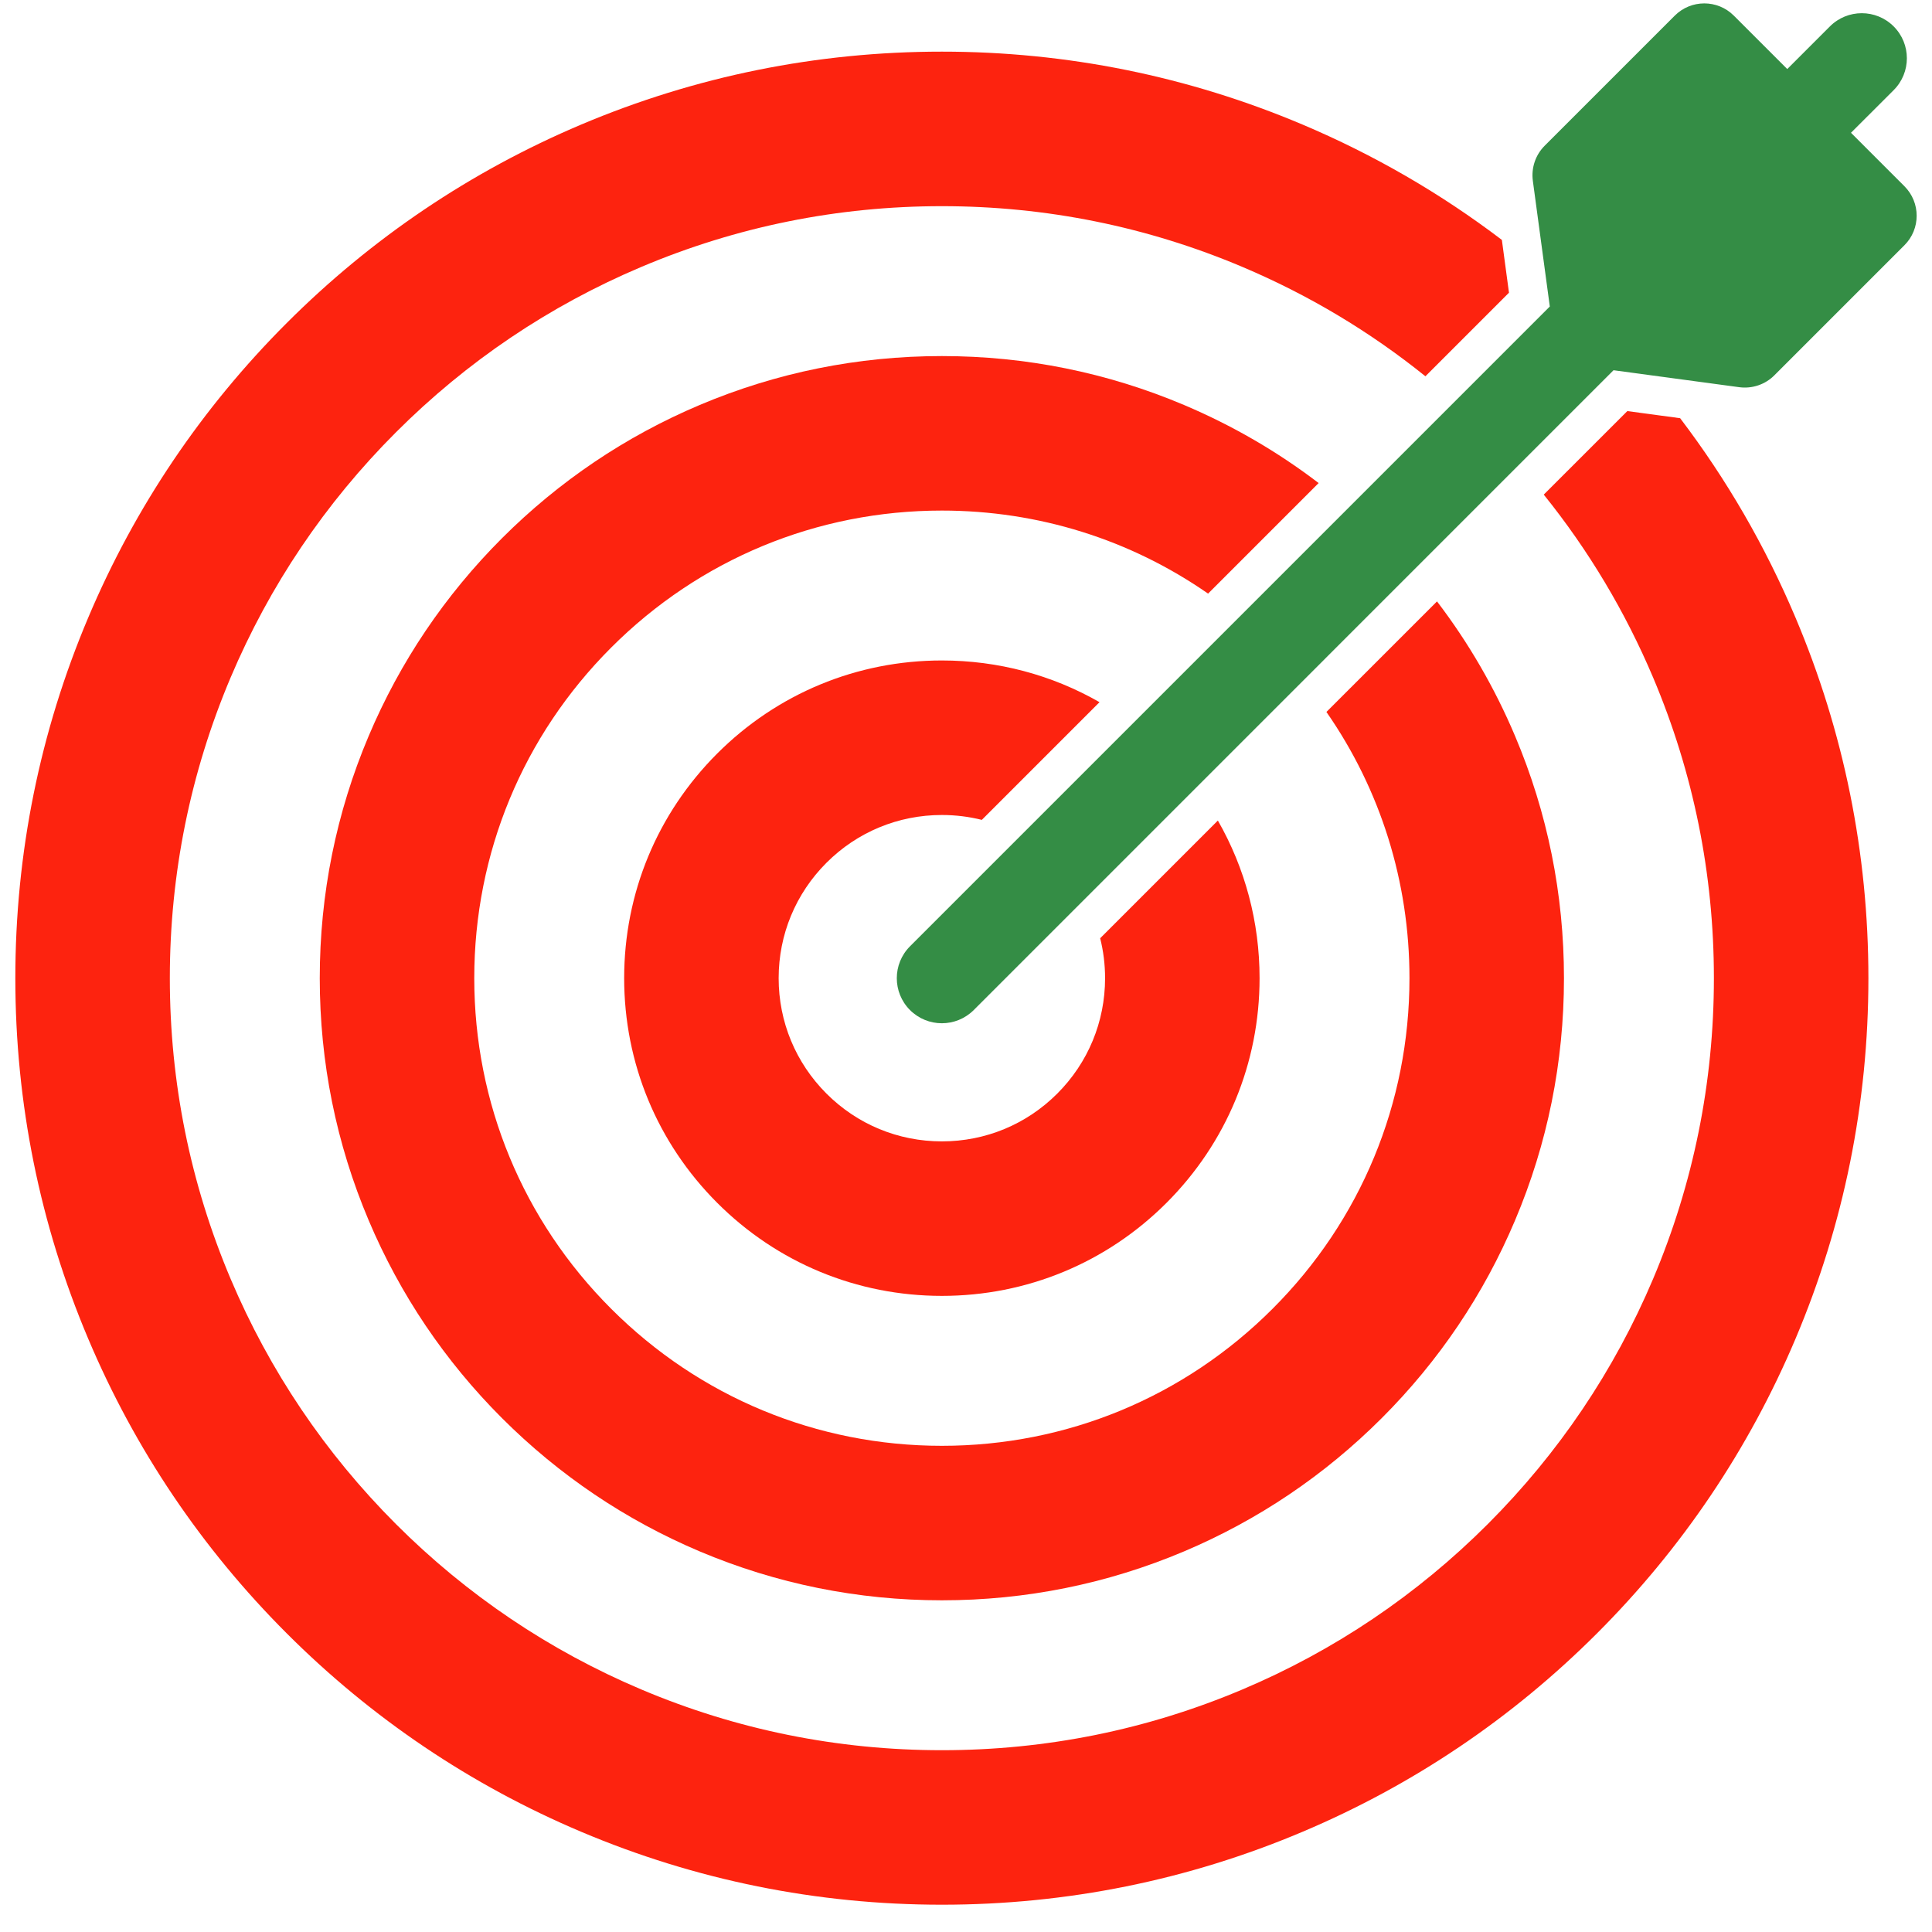
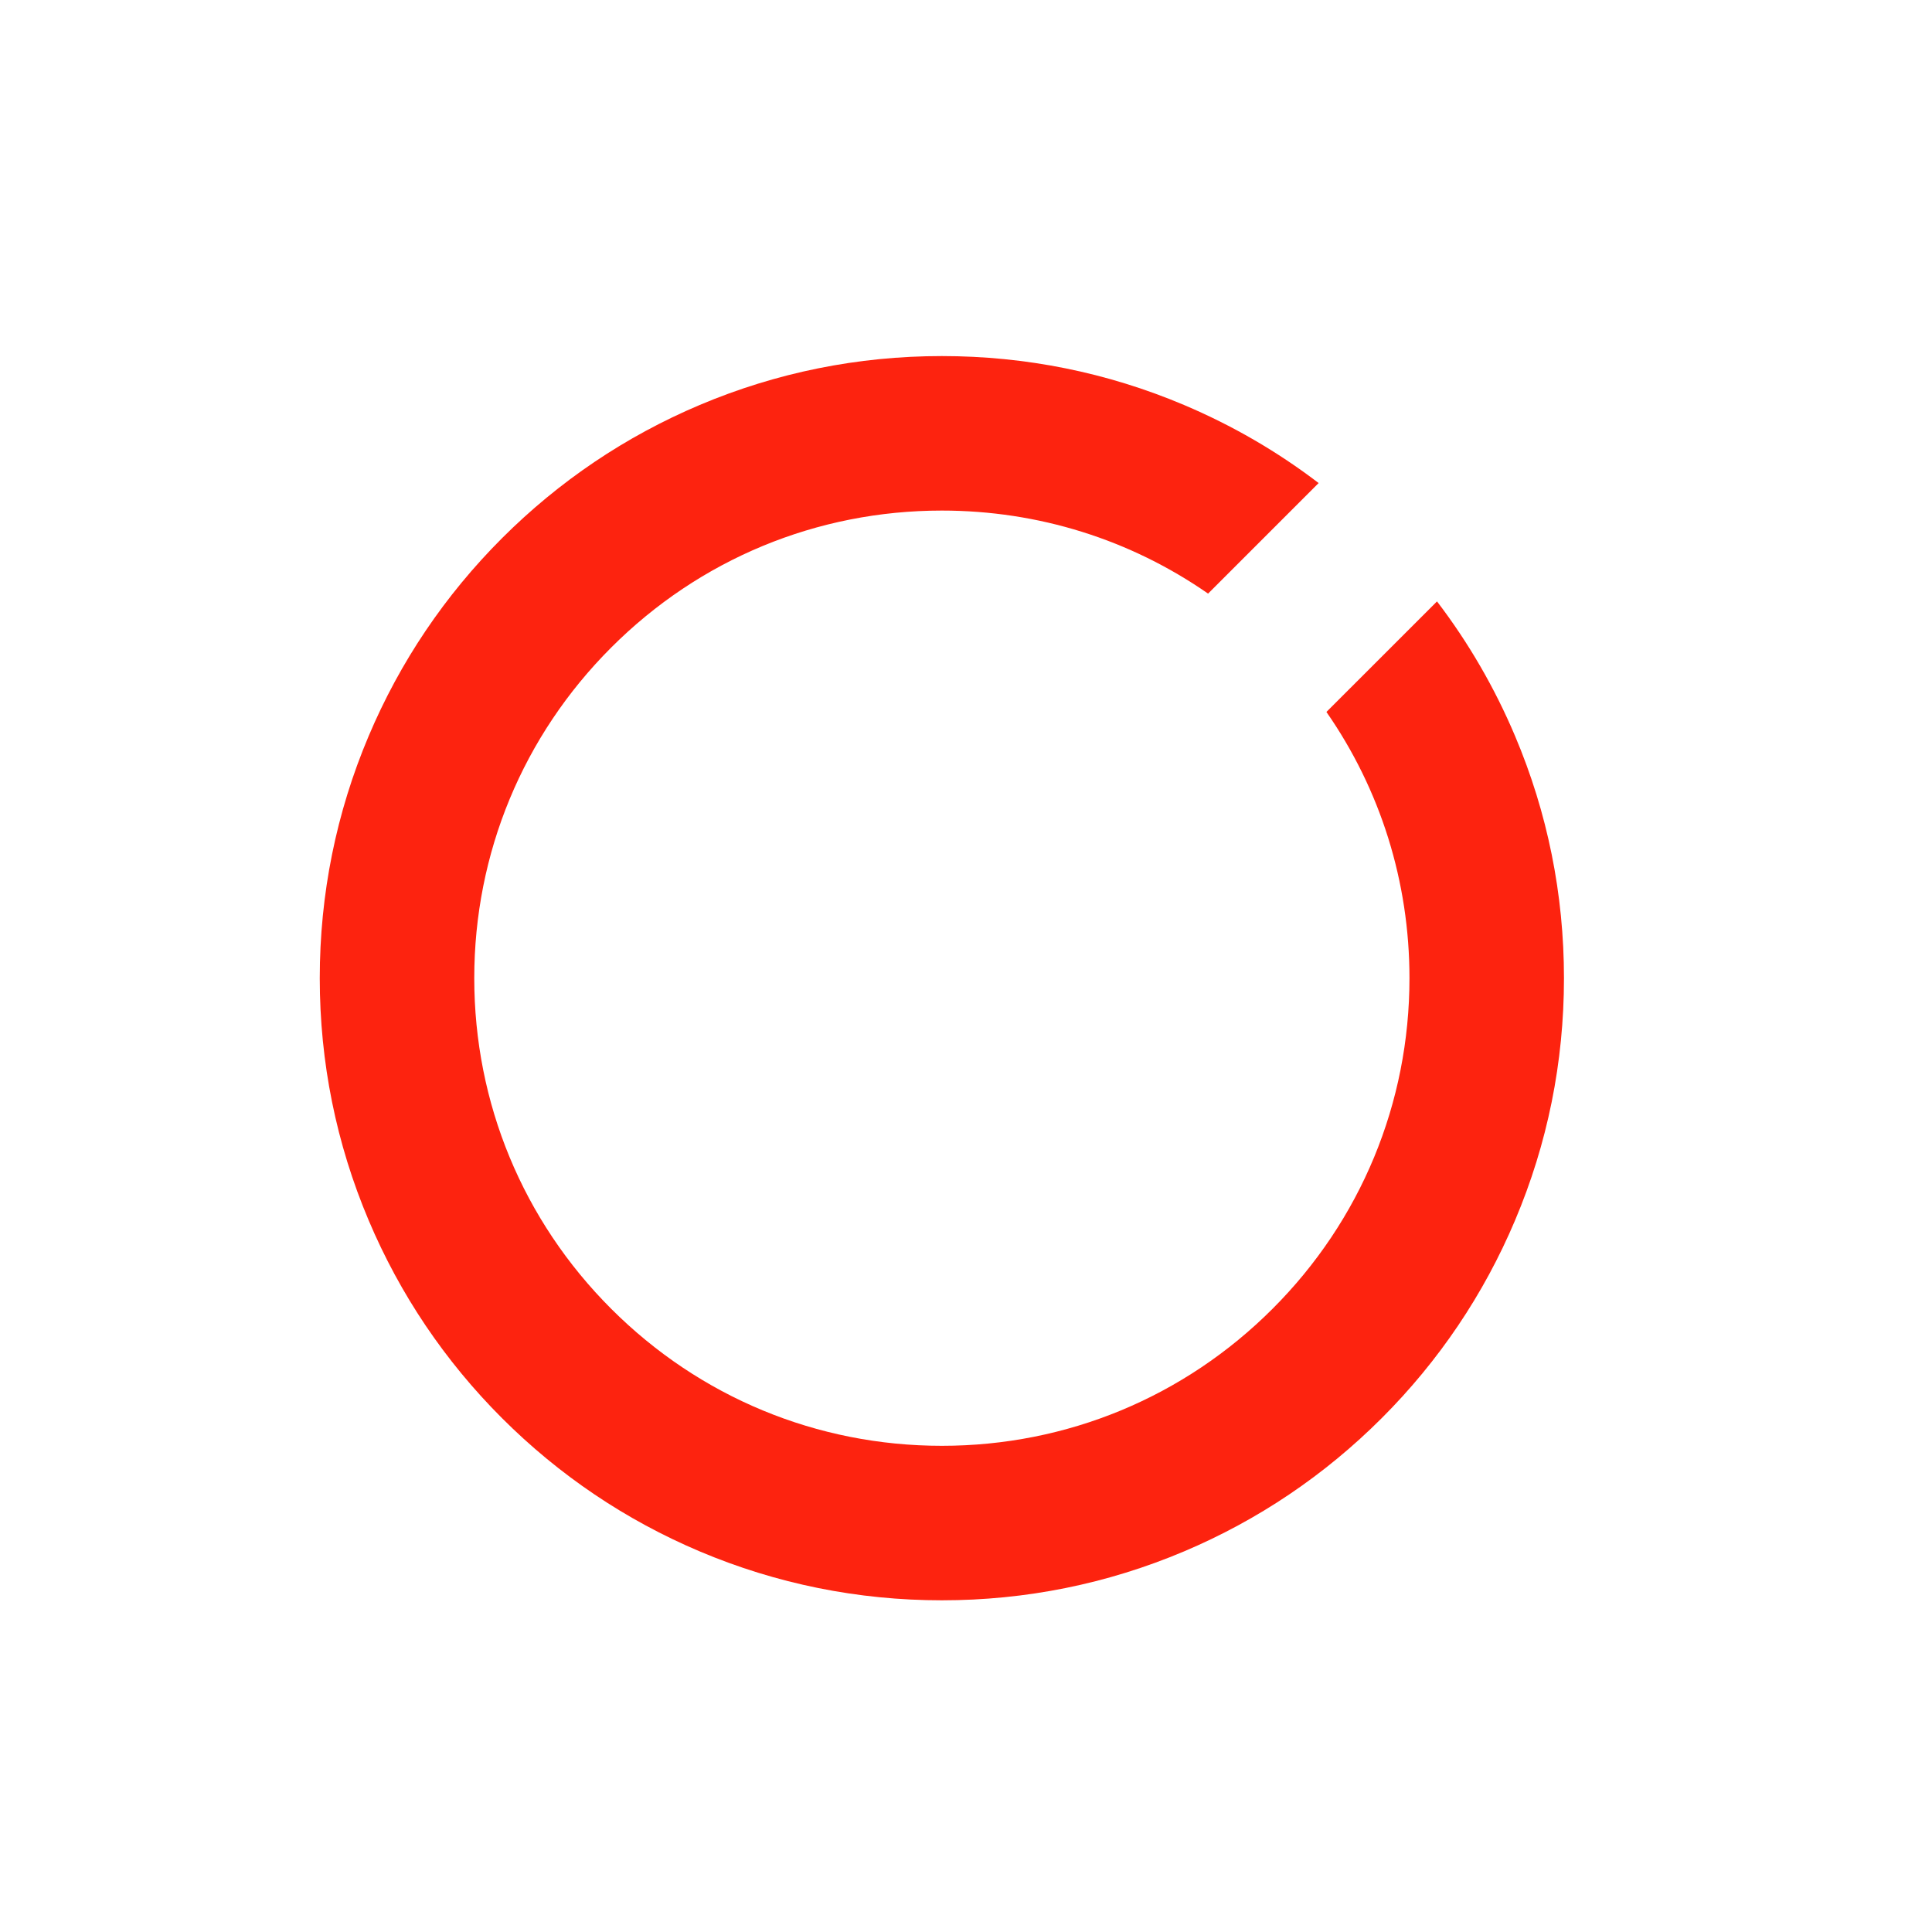
<svg xmlns="http://www.w3.org/2000/svg" width="63" height="63" viewBox="0 0 63 63" fill="none">
-   <path d="M58.547 20.134C57.562 17.805 56.304 15.632 54.787 13.637L53.065 13.405L50.34 16.129C51.799 17.941 52.994 19.939 53.907 22.096C55.221 25.204 55.888 28.502 55.888 31.897C55.888 35.293 55.221 38.591 53.907 41.699C52.638 44.697 50.824 47.388 48.514 49.699C46.204 52.008 43.513 53.823 40.514 55.091C37.406 56.406 34.109 57.072 30.713 57.072C27.317 57.072 24.02 56.406 20.912 55.091C17.914 53.823 15.222 52.008 12.912 49.699C10.602 47.388 8.788 44.697 7.519 41.699C6.205 38.591 5.538 35.293 5.538 31.897C5.538 28.502 6.205 25.204 7.519 22.096C8.788 19.098 10.602 16.406 12.912 14.096C15.222 11.786 17.913 9.972 20.912 8.704C24.02 7.389 27.317 6.723 30.713 6.723C34.109 6.723 37.406 7.389 40.514 8.704C42.671 9.616 44.669 10.811 46.481 12.27L49.206 9.545L48.974 7.823C46.979 6.307 44.805 5.048 42.477 4.063C38.745 2.485 34.787 1.684 30.713 1.684C26.64 1.684 22.681 2.485 18.949 4.063C15.35 5.586 12.12 7.763 9.349 10.534C6.578 13.305 4.401 16.534 2.879 20.134C1.3 23.866 0.5 27.824 0.5 31.897C0.5 35.971 1.3 39.929 2.879 43.661C4.401 47.26 6.578 50.49 9.349 53.261C12.12 56.032 15.35 58.209 18.949 59.731C22.681 61.31 26.639 62.11 30.713 62.11C34.787 62.11 38.745 61.31 42.477 59.731C46.076 58.209 49.306 56.032 52.077 53.261C54.848 50.49 57.025 47.26 58.547 43.661C60.126 39.929 60.926 35.971 60.926 31.897C60.926 27.823 60.126 23.865 58.547 20.134Z" fill="#FD230F" />
  <path d="M49.404 24C48.739 22.427 47.887 20.958 46.859 19.611L43.253 23.216C45.014 25.747 45.961 28.749 45.961 31.897C45.961 35.97 44.375 39.8 41.495 42.679C38.615 45.559 34.786 47.146 30.713 47.146C26.64 47.146 22.811 45.559 19.931 42.679C17.051 39.8 15.465 35.97 15.465 31.897C15.465 27.824 17.051 23.995 19.931 21.115C22.811 18.235 26.64 16.649 30.713 16.649C33.861 16.649 36.863 17.597 39.394 19.357L42.999 15.752C41.652 14.723 40.183 13.872 38.61 13.206C36.108 12.148 33.451 11.611 30.713 11.611C27.976 11.611 25.319 12.148 22.816 13.206C20.4 14.228 18.231 15.69 16.368 17.552C14.506 19.415 13.044 21.584 12.022 24C10.963 26.503 10.427 29.16 10.427 31.897C10.427 34.635 10.963 37.292 12.022 39.794C13.044 42.211 14.506 44.38 16.368 46.242C18.231 48.104 20.4 49.567 22.816 50.589C25.319 51.647 27.976 52.184 30.713 52.184C33.451 52.184 36.108 51.647 38.61 50.589C41.026 49.567 43.196 48.104 45.058 46.242C46.92 44.38 48.383 42.211 49.404 39.794C50.463 37.292 50.999 34.635 50.999 31.897C50.999 29.16 50.463 26.503 49.404 24Z" fill="#FD230F" />
-   <path d="M39.713 26.757L35.875 30.595C35.981 31.016 36.035 31.452 36.035 31.897C36.035 33.319 35.481 34.655 34.476 35.661C33.471 36.666 32.135 37.219 30.713 37.219C29.292 37.219 27.955 36.666 26.95 35.661C25.945 34.655 25.391 33.319 25.391 31.897C25.391 30.476 25.945 29.139 26.95 28.134C27.955 27.129 29.291 26.576 30.713 26.576C31.158 26.576 31.595 26.63 32.016 26.735L35.854 22.897C34.306 22.01 32.546 21.537 30.713 21.537C27.946 21.537 25.344 22.615 23.387 24.572C21.431 26.529 20.353 29.13 20.353 31.897C20.353 34.665 21.431 37.266 23.387 39.223C25.344 41.18 27.946 42.257 30.713 42.257C33.48 42.257 36.082 41.18 38.039 39.223C39.995 37.266 41.073 34.665 41.073 31.897C41.073 30.065 40.6 28.305 39.713 26.757Z" fill="#FD230F" />
-   <path d="M62.101 6.073L60.358 4.33L61.75 2.939C62.324 2.365 62.324 1.434 61.75 0.861C61.176 0.287 60.245 0.287 59.671 0.861L58.28 2.252L56.537 0.509C56.006 -0.022 55.145 -0.022 54.613 0.509L50.37 4.752C50.07 5.052 49.928 5.475 49.984 5.895L50.537 9.995L29.674 30.858C29.1 31.432 29.1 32.363 29.674 32.937C29.96 33.223 30.337 33.367 30.713 33.367C31.089 33.367 31.465 33.223 31.752 32.937L52.615 12.073L56.715 12.626C57.136 12.682 57.559 12.54 57.859 12.239L62.101 7.997C62.633 7.466 62.633 6.604 62.101 6.073Z" fill="#348D45" />
</svg>